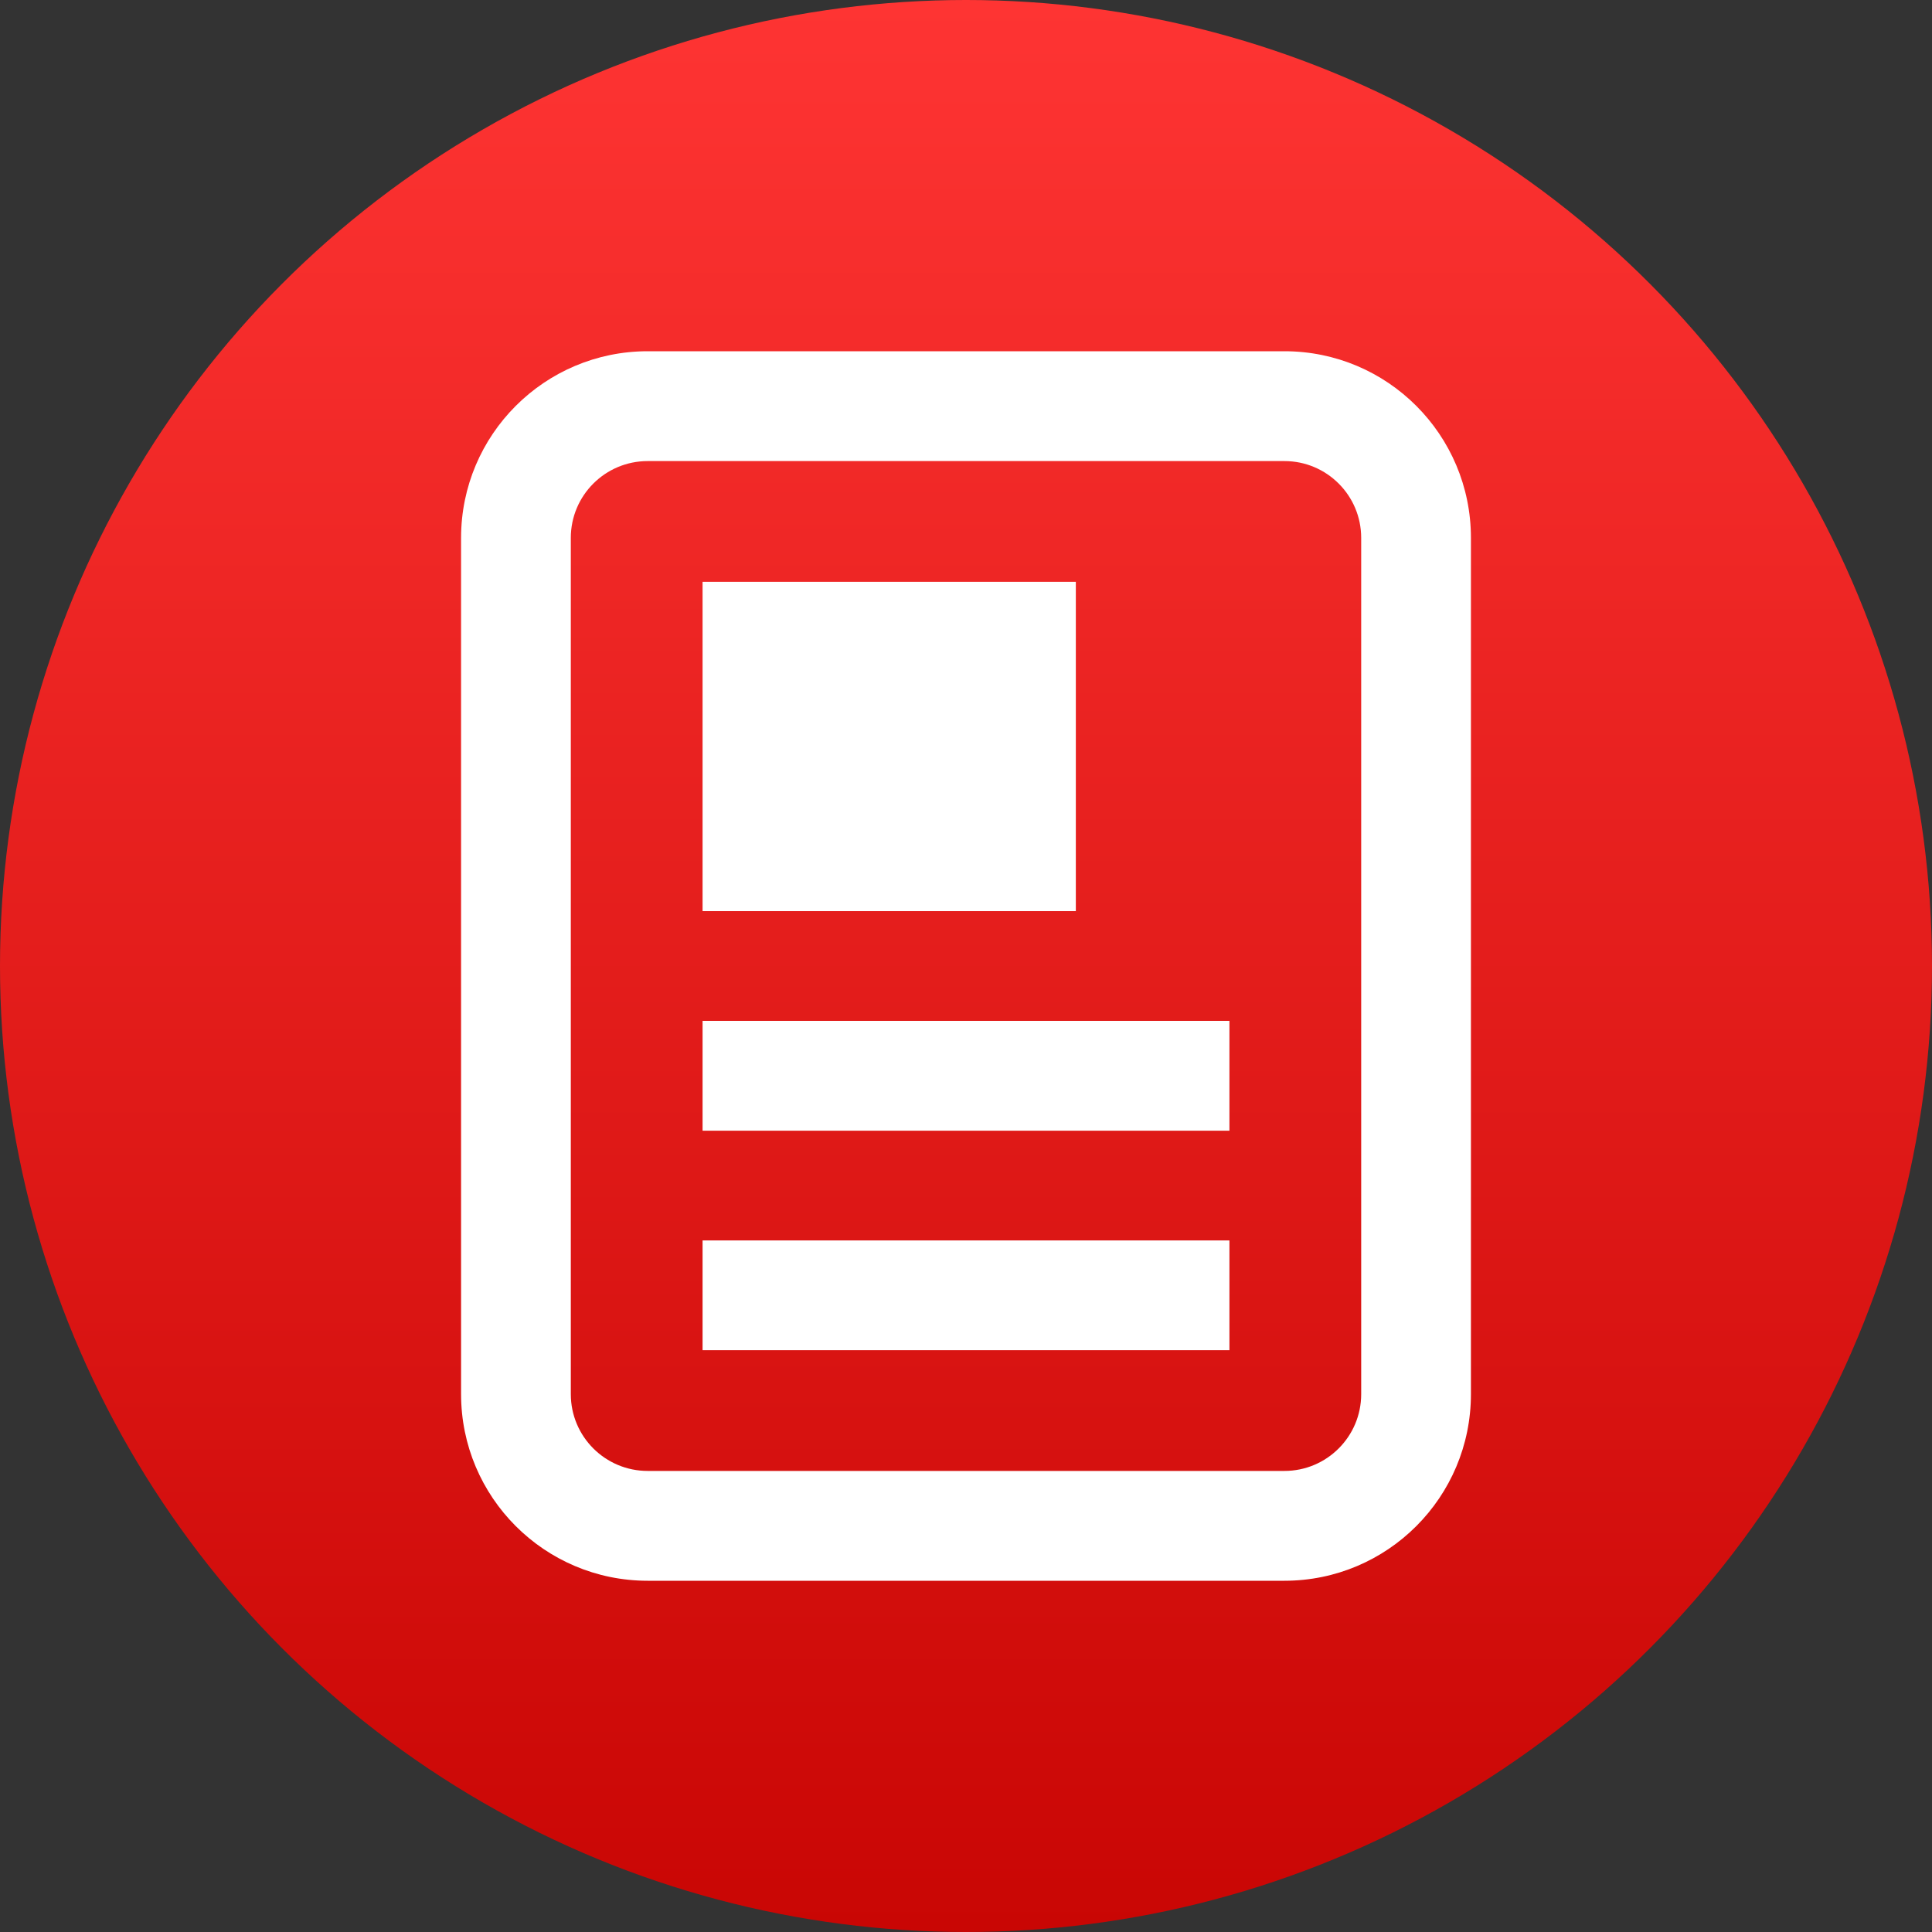
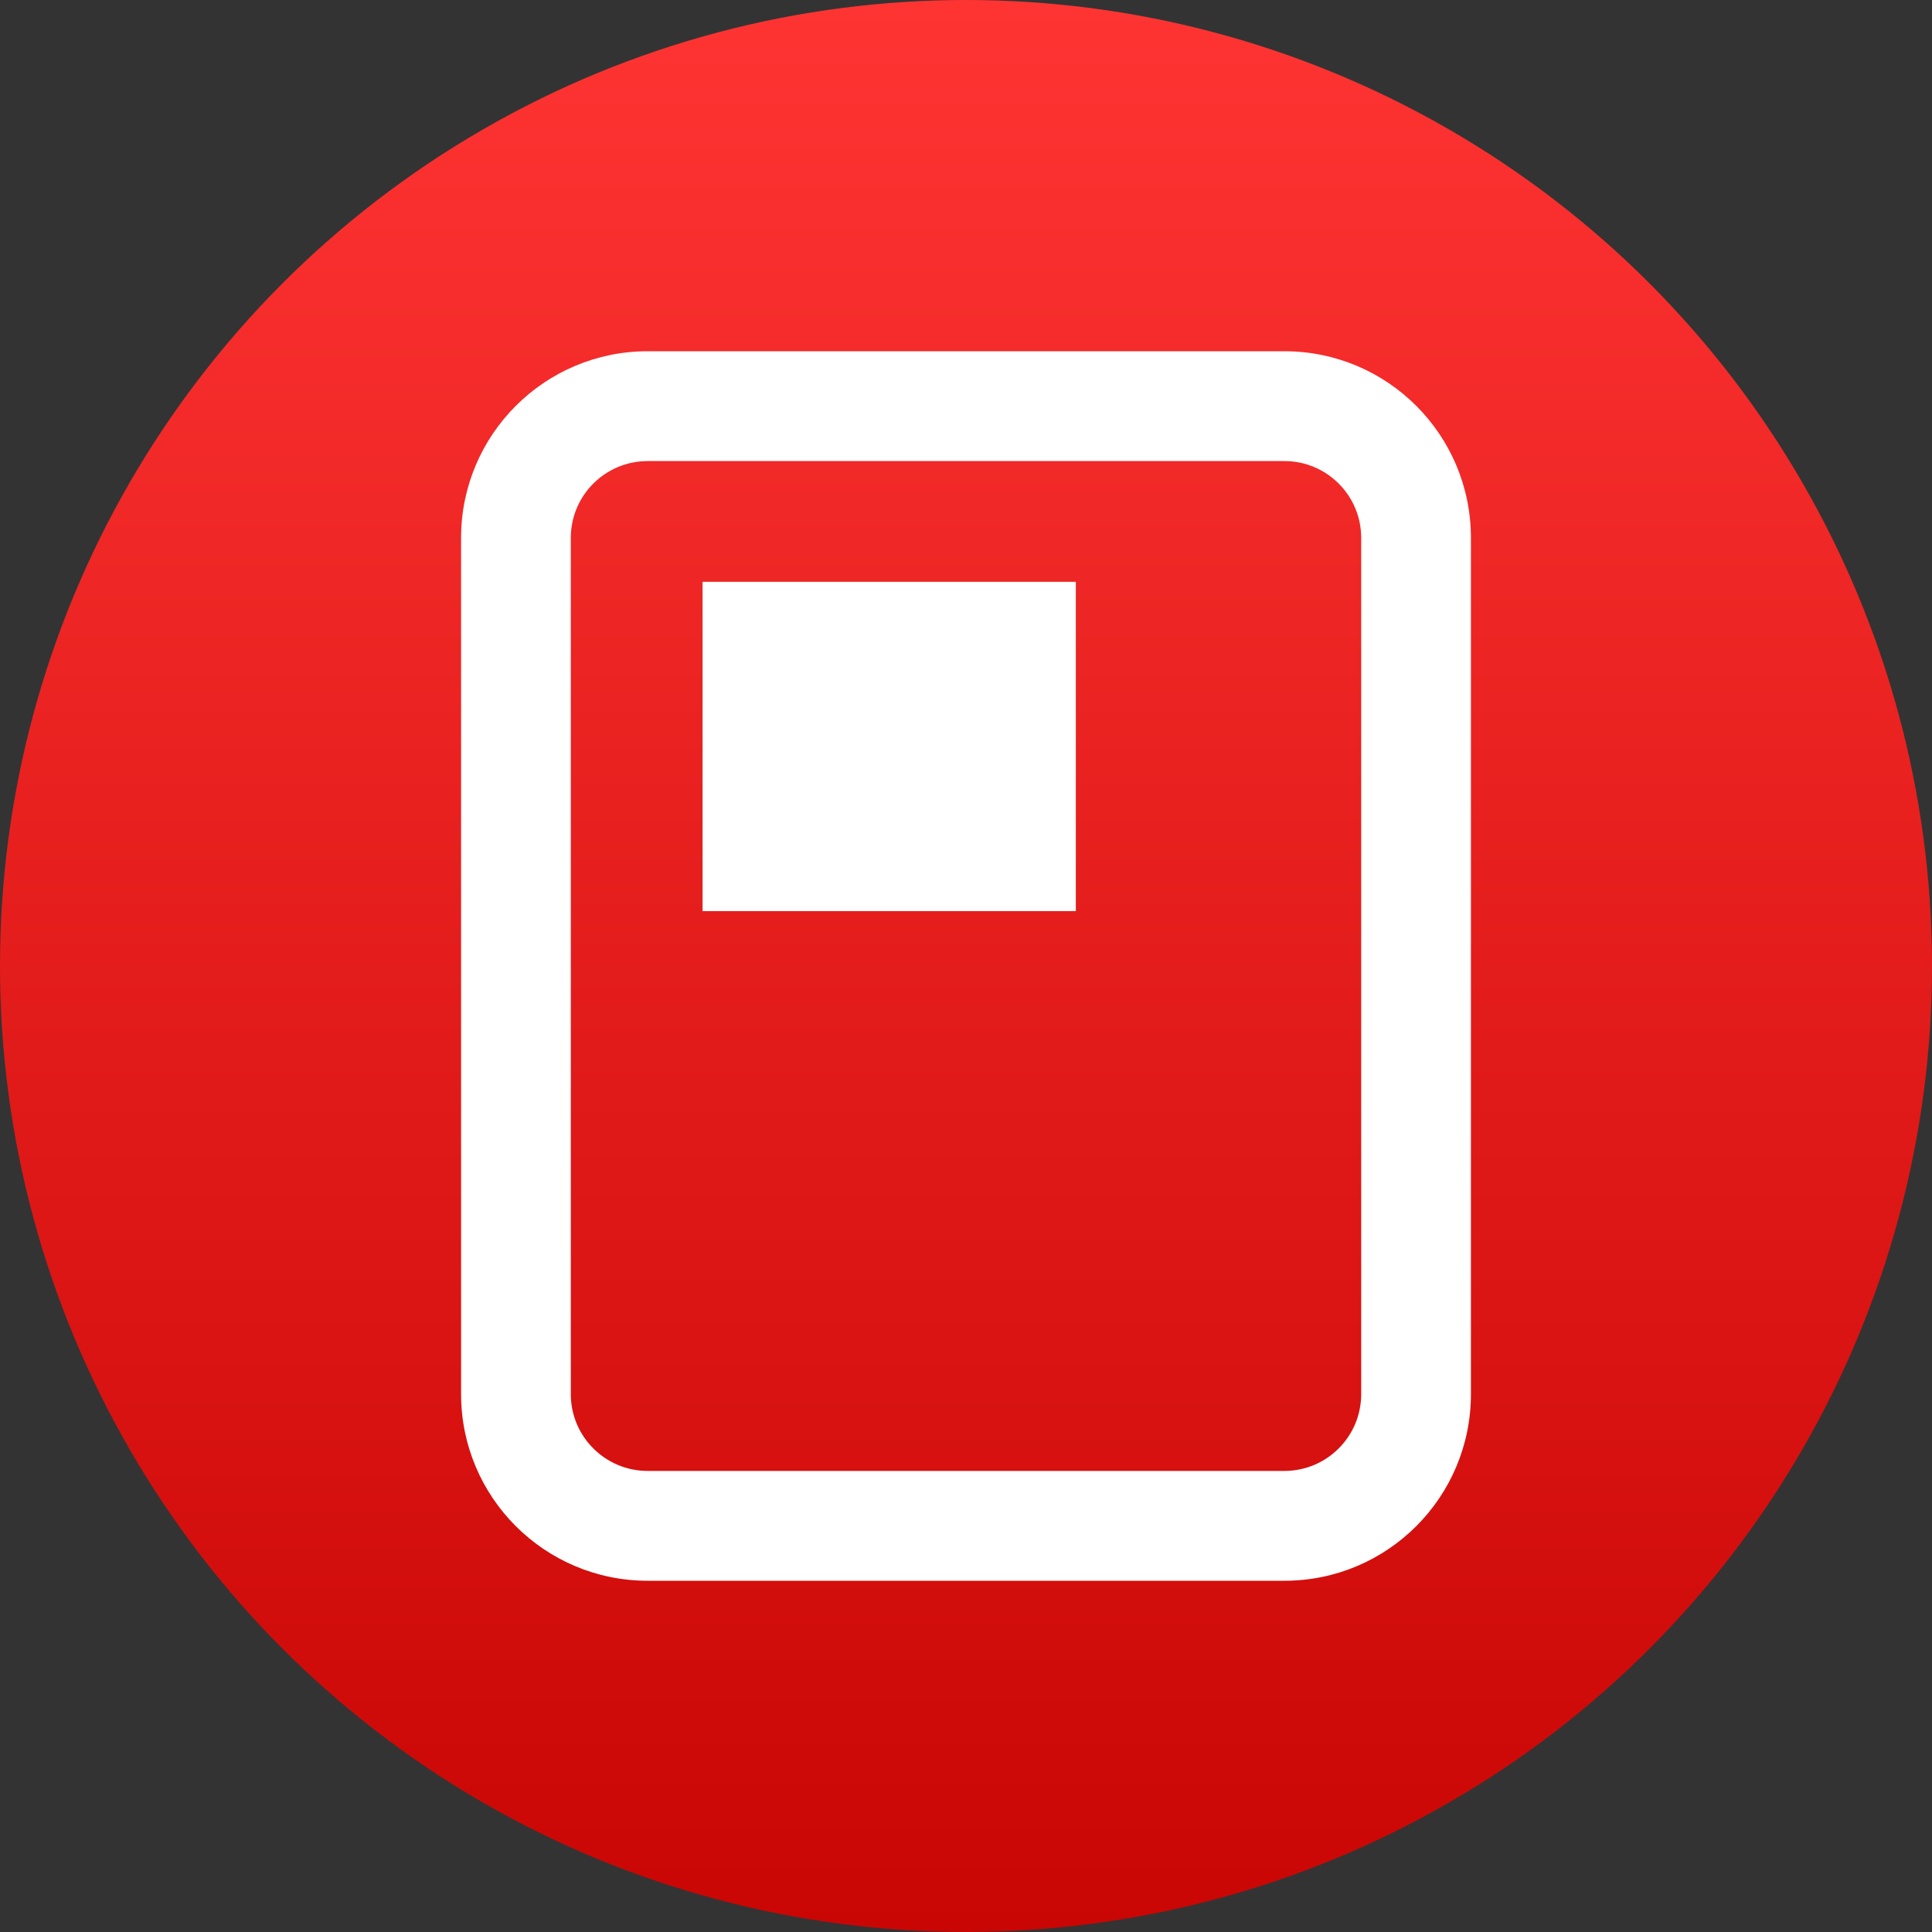
<svg xmlns="http://www.w3.org/2000/svg" width="20" height="20" viewBox="0 0 20 20" fill="none">
  <rect x="0" y="0" width="20" height="20" fill="#333333" stroke="none" />
  <circle cx="10" cy="10" r="10" fill="url(#paint0_linear_1033_84782)" />
  <path fill-rule="evenodd" clip-rule="evenodd" d="M4.773 5.568C4.773 4.501 5.638 3.636 6.705 3.636H13.296C14.363 3.636 15.227 4.501 15.227 5.568V14.432C15.227 15.499 14.363 16.364 13.296 16.364H6.705C5.638 16.364 4.773 15.499 4.773 14.432V5.568ZM6.705 4.773C6.265 4.773 5.909 5.129 5.909 5.568V14.432C5.909 14.871 6.265 15.227 6.705 15.227H13.296C13.735 15.227 14.091 14.871 14.091 14.432V5.568C14.091 5.129 13.735 4.773 13.296 4.773H6.705Z" fill="white" />
-   <path fill-rule="evenodd" clip-rule="evenodd" d="M12.727 11.705L7.273 11.705V10.568L12.727 10.568V11.705Z" fill="white" />
-   <path fill-rule="evenodd" clip-rule="evenodd" d="M12.727 13.977L7.273 13.977V12.841L12.727 12.841V13.977Z" fill="white" />
  <path fill-rule="evenodd" clip-rule="evenodd" d="M7.273 6.023H11.137V9.432H7.273V6.023Z" fill="white" />
  <defs>
    <linearGradient id="paint0_linear_1033_84782" x1="10" y1="0" x2="10" y2="20" gradientUnits="userSpaceOnUse">
      <stop stop-color="#FE3433" />
      <stop offset="1" stop-color="#C90604" />
    </linearGradient>
  </defs>
</svg>